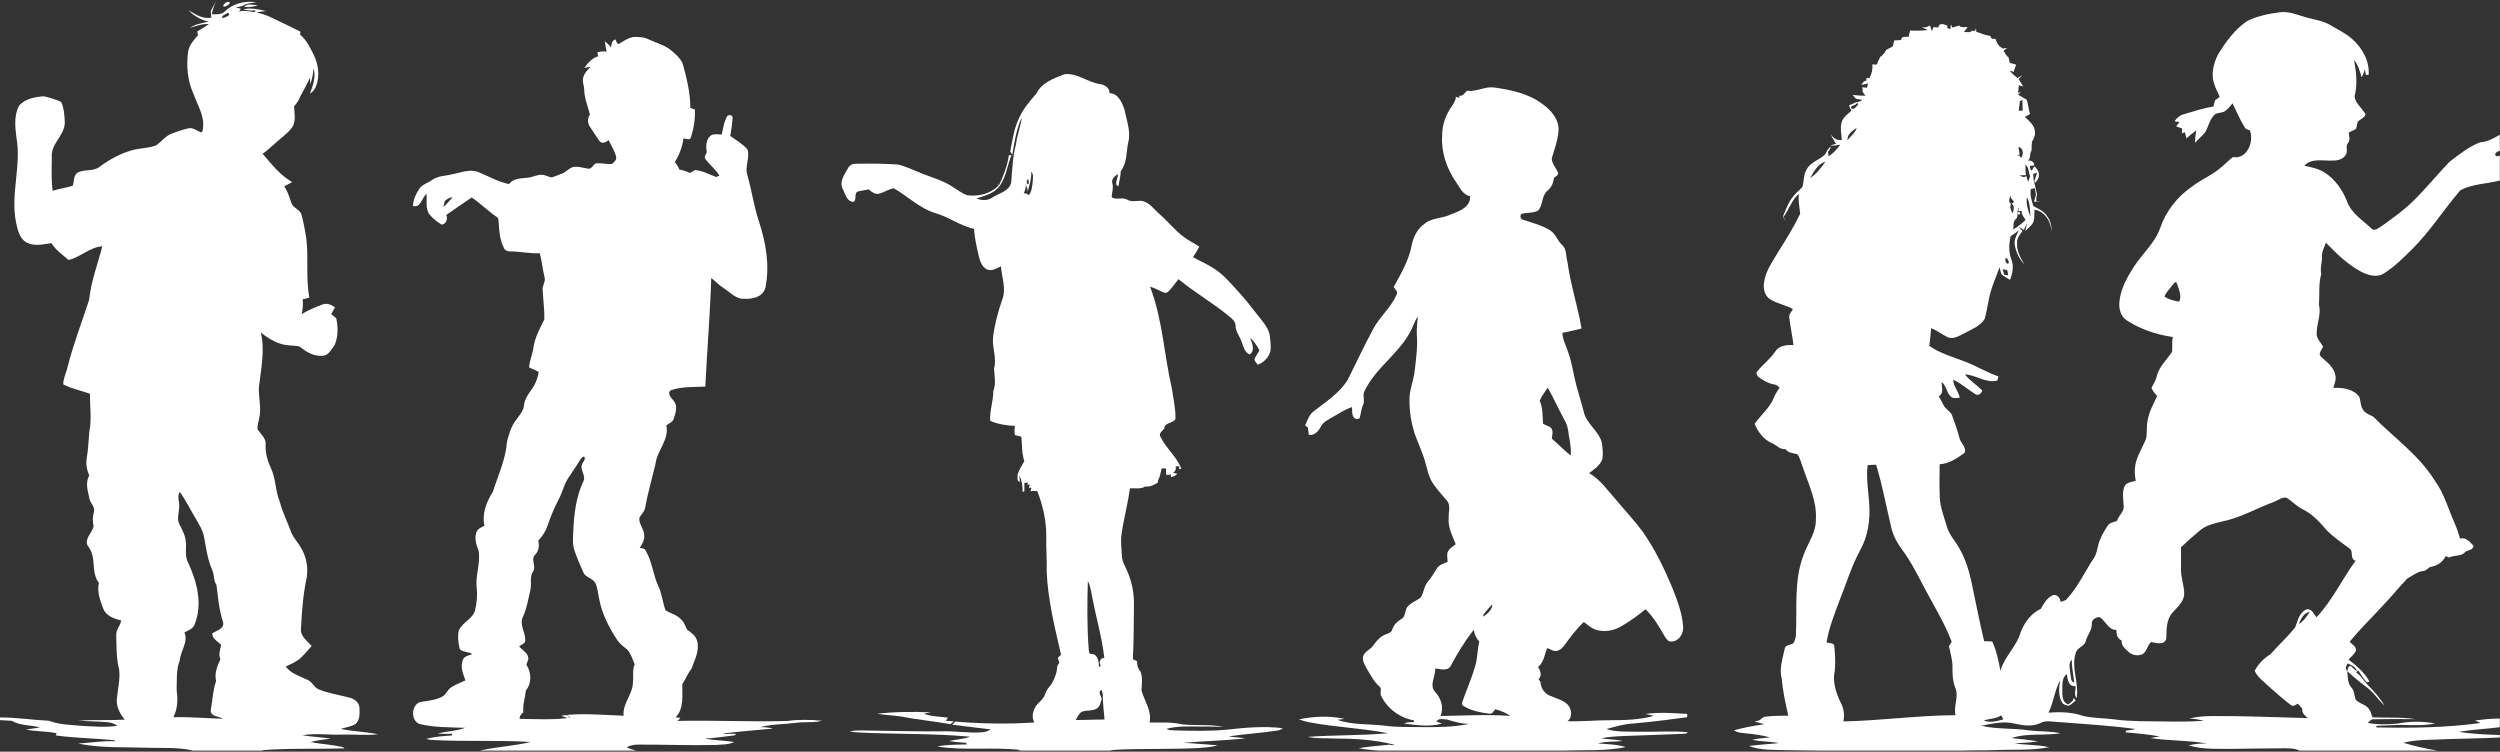
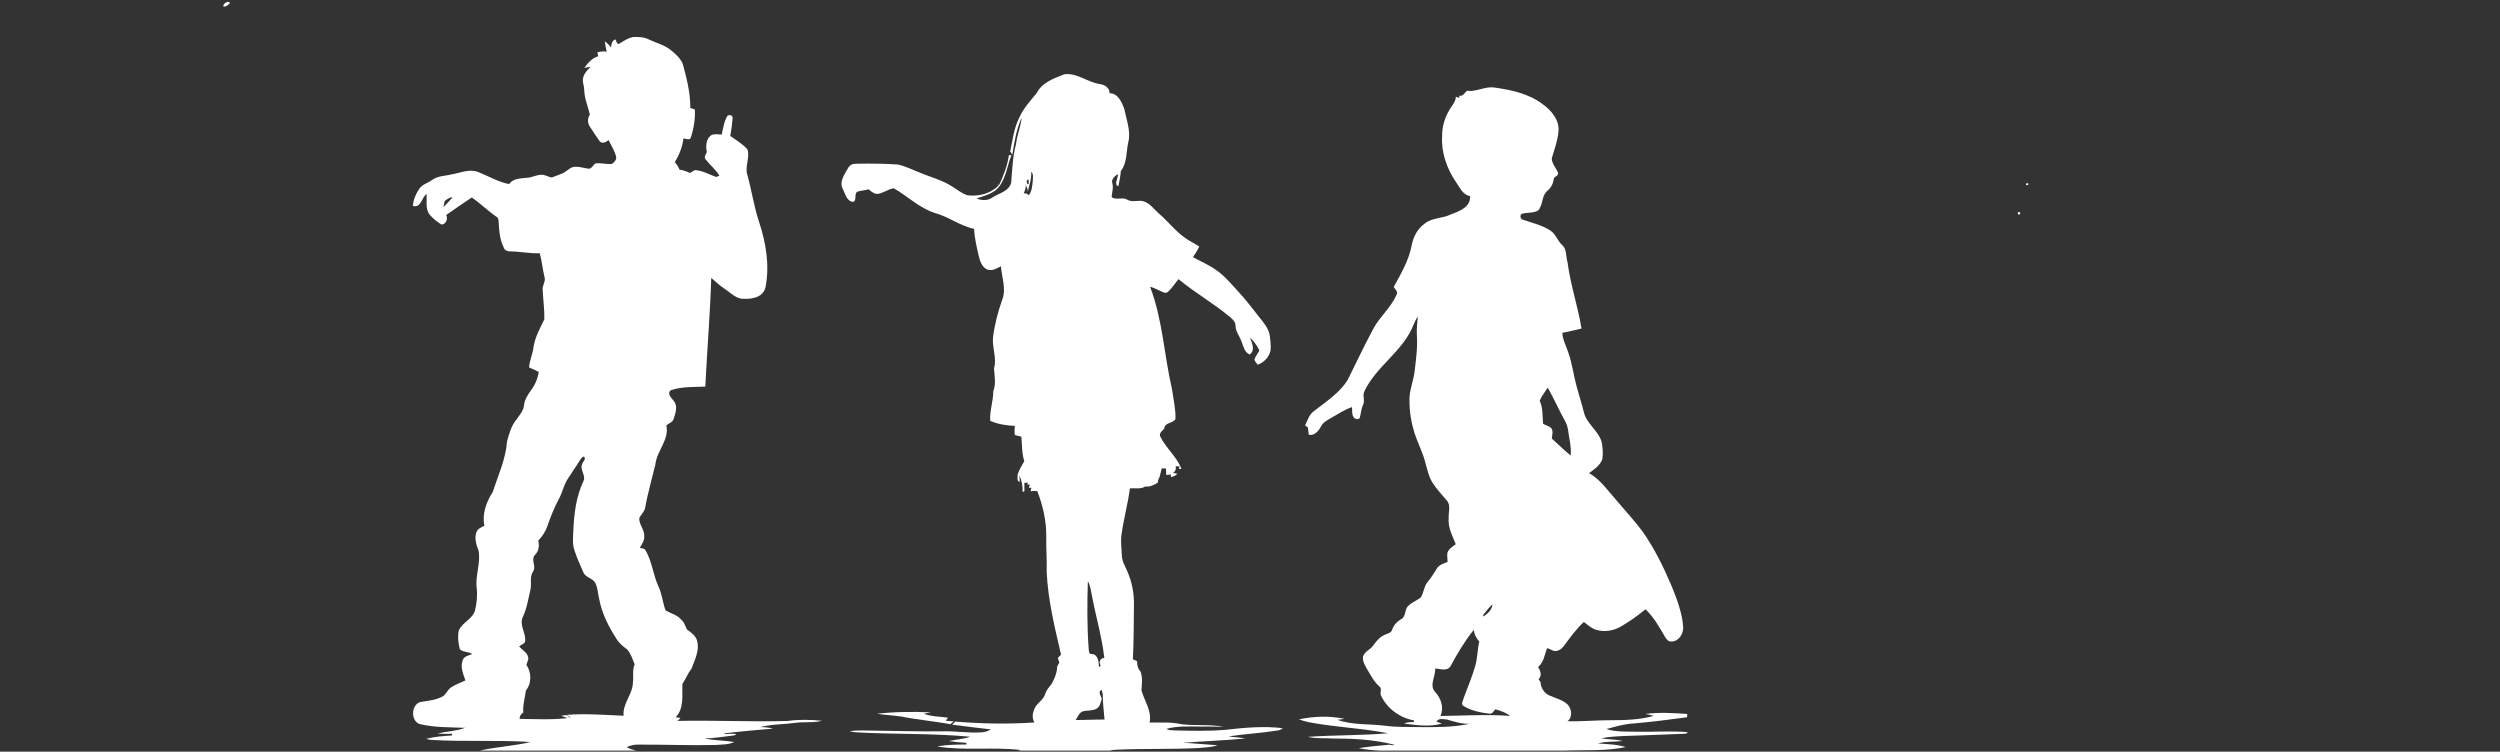
<svg xmlns="http://www.w3.org/2000/svg" fill="#ffffff" height="191.1" preserveAspectRatio="xMidYMid meet" version="1" viewBox="0.0 -0.2 635.6 191.1" width="635.6" zoomAndPan="magnify">
  <rect x="0.0" y="-0.2" width="635.6" height="191.1" fill="#333333" stroke="none" />
  <g id="change1_1">
-     <path d="M10.133,184.761c-1.167,0.203-2.346,0.331-3.521,0.513 c2.574,0.554,5.242,0.385,7.816,0.956c-0.066,0.137-0.194,0.41-0.256,0.546 c4.858,0.666,9.769,0.724,14.647,1.192c0.228-0.004,0.401,0.091,0.53,0.286 c-3.186-0.145-6.326,0.381-9.484,0.596c5.71,1.171,11.577,0.861,17.366,1.051 c3.889,0.174,7.858-0.215,11.677,0.699c-0.004,0.015-0.012,0.026-0.016,0.041 h18.237c-0.184-0.039-0.37-0.071-0.553-0.111 c6.993-0.563,14.014-0.236,21.02-0.468c-0.186-0.207-0.414-0.331-0.687-0.368 c-2.627-0.596-5.333-0.716-7.977-1.229c1.701-0.468,3.451-0.654,5.193-0.885 c-2.416-0.356-4.862-0.439-7.266-0.857c3.467-0.563,6.968-0.021,10.456-0.157 c2.921-0.091,5.859,0.273,8.772-0.095c-3.12-0.65-6.331-0.683-9.45-1.349 c1.254-0.418,2.636-0.554,3.769-1.27c1.134-0.981,1.026-2.656,0.989-4.009 c-0.012-1.361-1.212-2.338-2.437-2.648c-2.665-0.716-5.441-1.076-7.994-2.168 c-1.109-0.455-1.527-1.763-2.594-2.284c-1.982-1.014-4.353-1.581-5.727-3.488 c1.332-0.65,2.764-1.196,3.852-2.234c0.981-0.931,1.841-1.978,2.739-2.983 c-1.109-1.303-2.95-2.47-2.714-4.415c0.211-4.32,0.538-8.652,1.44-12.889 c0.468-2.743-0.116-5.656-1.635-7.994c-0.712-1.183-1.696-2.201-2.234-3.484 c-0.952-2.661-2.267-5.176-2.967-7.924c-1.142-2.735-0.972-5.809-2.243-8.503 c-0.869-1.866-1.444-3.873-1.349-5.946c0.17-1.634-1.204-2.681-2.032-3.881 c-0.178-1.08,0.335-2.135,0.459-3.194c0.501-2.474-0.232-4.957-0.145-7.44 c0.497-4.647,1.622-9.393,0.492-14.031c1.485,1.188,3.103,2.239,4.92,2.826 c1.556,0.571,3.24,0.418,4.849,0.687c1.676,1.324,3.608,2.59,5.859,2.408 c1.618-0.004,2.309-1.676,3.165-2.768c0.877-2.143,0.881-4.518,0.389-6.753 c-0.397-0.397-0.861-0.716-1.295-1.059c0.327-0.571,0.65-1.142,0.976-1.709 c-0.881-0.716-2.11-1.204-3.223-0.737c-1.808,0.67-3.583,1.444-5.255,2.416 c0.29-1.229,0.389-2.487,0.256-3.74c0.567-0.145,1.134-0.294,1.701-0.439 c-0.956-5.015-0.149-10.162-0.79-15.206c-0.327-1.961-0.679-3.931-1.196-5.851 c-0.389-1.415-2.267-1.705-2.623-3.149c-0.472-1.407-0.948-2.826-1.759-4.084 c0.662-0.36,1.328-0.72,1.986-1.093c-3.07-1.75-5.234-4.576-7.51-7.195 c1.779-1.212,3.244-2.797,4.92-4.138c1.034-0.902,2.176-1.767,2.843-2.992 c0.732-1.56,0.29-3.323,0.244-4.965c0.832-0.79,1.324-1.816,1.767-2.855 c0.827-1.419,1.568-2.88,2.28-4.357c0.017,0.422,0.05,1.262,0.062,1.684 c0.464-1.328,0.749-2.706,0.84-4.109c0.687,2.201-0.174,4.386-0.906,6.447 c1.469-0.881,1.92-2.677,2.073-4.266c0.182-1.953-0.314-3.902-1.15-5.656 c-0.91-1.849-1.858-3.753-3.455-5.114c0.029-0.178,0.087-0.53,0.116-0.703 c-1.643-0.848-3.302-1.655-4.974-2.441c-1.999-0.939-3.96-2.081-6.182-2.4 c0.757-0.306,1.589-0.302,2.387-0.414c-1.874-0.434-3.827-0.918-5.747-0.438 c0.985,0.331,2.04,0.323,3.066,0.269c-0.029,0.108-0.087,0.327-0.116,0.434 c-1.514-0.207-3.07-0.521-4.576-0.066c0.546-0.104,0.861-0.368,0.943-0.799 c-0.422-0.137-0.852-0.224-1.299-0.257c0.604-0.141,1.204-0.294,1.8-0.455 c1.014-0.732,2.296-0.703,3.48-0.898c-2.826-0.48-6.033,0.277-8.068,2.367 c-0.877,0.79-2.16,0.675-3.252,0.658C54.047,2.23,54.469,1.101,54.965,0 c-0.464,0.877-0.923,1.754-1.399,2.627c0.041,0.406,0.124,1.225,0.166,1.634 c-2.16,0.501-4.03-0.819-5.78-1.862c1.332,1.498,3.153,2.445,5.085,2.917 c-1.622,0.348-3.318,0.6-4.725,1.548c1.568-0.447,3.124-1.084,4.787-0.939 c-0.927,0.708-1.957,1.258-2.95,1.866c0.062,0.319,0.124,0.641,0.186,0.964 c-1.026,1.15-2.098,2.387-2.47,3.923c-0.554,3.782-0.219,7.742,1.432,11.226 c0.943,2.706,2.681,5.329,2.325,8.313c-0.12,0.414,0.066,1.154-0.538,1.221 c-1.001-0.36-1.924-1.212-3.045-1.039c-1.477,0.302-2.901,0.828-4.316,1.341 c-1.614,0.583-2.648,2.032-3.997,3.004c-1.684,0.678-3.542,0.695-5.309,1.047 c-3.327,0.753-6.376,2.392-9.095,4.419c-1.605,1.258-3.827,0.554-5.569,1.452 c-1.117,0.736-0.877,2.251-1.258,3.372c-1.663,0.546-3.447,0.703-5.11,1.287 c-0.377-2.884-0.24-5.793-0.215-8.689c-0.248-3.318,3.273-5.387,3.306-8.652 c-0.062-1.767-0.182-3.641-0.915-5.263c-1.39-0.654-2.884-1.076-4.374-1.44 c-2.305,0.17-4.849,0.604-6.405,2.479c-1.217,2.466-0.956,5.354-0.608,7.994 c1.316,7.27-1.614,14.594-0.045,21.843c0.401,1.792,0.881,3.935,2.648,4.87 c1.957,1.047,4.233,0.426,6.302,0.153c1.076,1.779,2.822,2.946,4.357,4.287 c3.049-0.724,5.375-3.265,8.577-3.492c-1.158,4.531-2.88,8.942-3.356,13.621 c-1.821,5.636-3.989,11.168-5.433,16.923c-0.314,1.527-1.179,3.041-1.138,4.572 c2.135,1.105,4.514,1.585,6.769,2.379c-0.008,3.24,0.513,6.525-0.161,9.736 c-0.199,2.172-0.248,4.357-0.625,6.513c-0.294,1.556,0.017,3.128,0.633,4.564 c-1.155,1.945-0.277,4.117,0.107,6.149c0.393,1.039,1.436,1.974,1.051,3.174 c-0.335,1.183-0.323,2.392-0.066,3.587c-0.331,1.692-2.656,3.368-1.332,5.172 c2.164,2.644,0.55,6.546,2.694,9.202c-0.554,2.205,0.31,4.44,1.076,6.488 c0.712,1.916,2.768,2.615,4.585,3.049c-0.211,1.332-1.353,2.363-1.266,3.757 c0.095,2.909-0.017,5.871,0.745,8.71c0.286,2.491-0.339,4.974-0.587,7.444 c-0.178,1.982,0.757,3.831,2.007,5.305c-3.964,0.232-7.94,0.008-11.9,0.257 c2.578,0.199,5.172,0.166,7.746,0.43c0.84,0.074,1.605,0.439,2.329,0.852 c-2.793,0.488-5.636,0.207-8.449,0.095c-3.012-0.298-6.116-0.236-8.979-1.341 C8.304,182.849,4.171,182.191,0,182.208v0.674c0.993,0.041,1.986,0.095,2.975,0.17 C5.127,184.355,7.787,184.053,10.133,184.761z M57.667,3.174 c0.621-0.418,0.757,0.596,0.186,0.732c-0.422,0.203-0.914,0.55-1.403,0.406 C56.376,3.699,57.295,3.513,57.667,3.174z M44.911,175.331 c0.083-2.553-0.166-5.193,0.79-7.622c0.178-2.392,2.239-4.734,1.188-7.104 c0.91-0.563,2.135-0.848,2.545-1.961c2.185-5.127,0.641-10.911-1.576-15.748 c-1.08-1.862-0.252-4.059-0.728-6.053c-0.24-1.655-1.299-3.008-1.816-4.56 c-0.211-1.523,0.438-3.025,0.207-4.547c-0.108-0.96-0.401-2.003,0.186-2.867 c1.564,2.16,2.723,4.572,4.096,6.852c0.815,1.432,1.75,2.859,2.065,4.506 c0.521,2.826,0.881,5.722,2.048,8.379c0.596,1.254,0.331,2.743,1.125,3.931 c0.397,3.145,0.646,6.372,1.676,9.409c0.381,1.709-1.639,2.168-2.739,2.855 c-0.07,1.436,1.411,2.056,2.243,2.958c-0.232,1.216-0.741,2.441-0.186,3.662 c-0.807,1.701-1.572,3.591-1.092,5.507c-0.836,2.375-0.902,4.94-1.353,7.406 c-0.124,1.721,2.031,1.519,3.078,2.189c-4.196-0.066-8.395-0.505-12.608-0.372 C45.171,180.052,45.25,177.632,44.911,175.331z" />
    <path d="M56.79,1.432c-0.203-0.687,1.423-1.672,1.667-0.857 C58.081,1.03,57.423,1.643,56.79,1.432z" />
-     <path d="M62.086,1.568c0.645-1.018,2.416-0.484,3.48-0.405 C64.445,1.469,63.241,1.709,62.086,1.568z" />
-     <path d="M444.025,186.263c2.015,0.186,4.03,0.472,5.987,1.022 c-1.518,0.149-3.041,0.236-4.522,0.596c2.23,0.509,4.543,0.401,6.786,0.828 c-2.541,0.29-5.102,0.41-7.634,0.745c2.938,1.146,6.149,0.952,9.248,1.068 c3.051,0.058,6.108,0.051,9.164,0.119h35.626 c2.873-0.133,5.768-0.016,8.637-0.14c4.552-0.207,9.169,0.17,13.659-0.732 c-2.896-0.666-5.892-0.521-8.813-0.985c1.986-0.112,3.985-0.195,5.962-0.468 c-2.214-0.468-4.481-0.571-6.715-0.877c4.022-1.349,8.325-0.53,12.459-1.216 c-2.59-0.575-5.267-0.401-7.891-0.712c-4.063-0.65-8.234-0.236-12.252-1.2 c2.752-0.534,5.627-1.241,8.424-0.546c2.172,0.484,4.576,0.852,6.67-0.157 c1.283-0.728,2.776-0.31,4.171-0.265c6.67,0.53,13.369,0.885,19.998,1.808 c-0.836,0.199-1.697,0.31-2.536,0.43l0.025,0.426 c2.896,0.215,5.793,0.526,8.656,1.022c-0.794,0.116-1.581,0.232-2.346,0.418 c4.75,0.741,9.608,0.526,14.35,1.39c-1.589-0.054-3.178,0.079-4.717,0.476 c3.794,1.109,7.8,0.848,11.71,0.869c4.262-0.029,8.524-0.149,12.79-0.141 c1.227,0.04,2.584-0.022,3.68,0.599h35.064 c-2.91-0.516-5.812-1.111-8.63-2.006c3.67-0.927,7.502-0.679,11.259-0.927 c4.419-0.136,8.842-0.186,13.261-0.41v-0.621 c-3.48-0.124-6.968-0.265-10.411-0.799c3.443-0.629,6.943-0.741,10.411-1.188 v-2.193c-2.098-0.046-4.179,0.211-6.252,0.463 c0.323,0.165,0.968,0.497,1.291,0.662c-8.751,1.196-17.614,1.303-26.427,1.113 l-0.017-0.389c2.061-0.141,4.129-0.128,6.198-0.257 c2.917,0.079,5.88,0.248,8.76-0.36c-3.169-0.579-6.467-0.588-9.628,0.054 c-2.495,0.219-5.031,0.285-7.498-0.199c0.476-0.459,0.939-1.043,1.697-0.919 c3.476-0.087,6.951-0.054,10.431-0.021c-3.612-0.588-7.282-0.298-10.924-0.463 c-0.36-0.981-0.608-2.114-1.506-2.752c-0.869-0.699-2.106-0.898-2.797-1.8 c-0.368-1.018-0.269-2.205-1.059-3.033c-1.03-1.138-0.919-2.747-1.039-4.171 c1.518,1.44,3.124,2.776,4.816,4.005c1.808,1.295,2.971,3.248,4.614,4.721 c-1.113-1.895-2.59-3.534-4.121-5.094c-1.076-1.051-1.779-2.45-3.054-3.285 c0.157-0.194,0.323-0.381,0.497-0.567c0.674,1.063,1.349,2.143,2.214,3.074 c0.166-0.046,0.492-0.141,0.658-0.186c-1.179-2.301-3.31-4.026-5.313-5.627 c0.629-0.724,1.523-1.299,1.862-2.234c0.211-1.059-0.989-1.601-1.585-2.255 c2.656-3.294,5.727-6.215,8.569-9.343c2.102-2.197,4.001-4.585,6.111-6.773 c1.208-0.621,2.309-1.568,3.666-1.841c0.856,0.041,1.427-0.571,2.061-1.047 c1.692-0.277,3.273-1.142,3.993-2.776c0.281,0.112,0.575,0.223,0.877,0.343 c1.328-0.708,3.236-0.157,4.167-1.506c0.749-0.352,1.92-0.451,2.077-1.448 c-0.914-0.981-1.945-2.284-3.447-1.858c-0.377-1.27-0.782-2.532-1.312-3.749 c-1.655-3.691-2.694-7.7-5.118-11.006c-4.014-6.467-10.365-10.882-15.616-16.224 c-0.956-0.538-2.143-0.848-2.677-1.891c-0.703-0.956-0.455-2.234-0.956-3.248 c-1.527-1.982-4.225-2.292-6.546-2.197c0.327-1.092,0.848-2.239,0.476-3.389 c-0.43-2.036-2.23-3.244-3.649-4.568c-0.765-0.782,0.281-1.75,0.571-2.512 c-0.6-1.167-1.85-2.193-1.618-3.62c0.033-2.371,1.204-4.684,0.559-7.042 c0.224-2.619-0.141-5.292,0.6-7.841c-0.373-1.556,0.314-3.045,0.165-4.597 c-0.025-1.192,0.666-2.239,1.014-3.343c2.677,2.743,5.466,5.499,8.871,7.328 c1.758,0.914,4.03,1.651,5.855,0.492c2.76-1.701,5.036-4.055,7.34-6.314 c4.514-4.543,7.961-9.997,12.111-14.838c3.078-1.63,6.711-1.626,10.038-2.474 v-6.397c-0.343,0.389-1.349,0.277-1.154-0.385 c0.248-0.426,0.633-0.679,1.154-0.753v-4.096 c-1.564,0.881-3.149,1.825-4.99,1.903c-2.888,1.109-5.358,3.103-7.795,4.965 c-3.103,3.219-5.917,6.724-9.115,9.856c-2.449,2.437-5.284,4.436-8.077,6.451 c-0.786,0.43-1.874,1.548-2.702,0.617c-2.201-2.089-5.027-3.803-6.132-6.773 c-1.13-2.958-3.033-5.689-5.718-7.415c-1.564-1.001-3.405-1.361-5.18-1.754 c1.866-1.97,4.705-1.192,7.104-1.295c1.312,0.054,2.851-0.298,3.5-1.581 c0.538-0.885-0.203-2.028,0.484-2.859c0.691-0.77,0.294-1.759,0.207-2.656 c0.6-0.381,1.345-0.546,1.891-1.03c0.149-0.571,0.224-1.163,0.393-1.729 c0.608-0.691,1.729-0.952,1.994-1.912c-0.836-1.568-2.545-2.685-2.797-4.535 c0.786-3.033,0.459-6.215-0.124-9.252c1.08,1.233,1.452,2.859,1.949,4.378 c0.343-0.633,0.604-1.303,0.807-1.999c0.062,0.348,0.182,1.039,0.24,1.386 l0.716-0.012c0.256-3.513-1.618-6.819-4.179-9.091 c-1.647-1.498-3.687-2.433-5.582-3.558c-1.614-0.956-3.48-1.291-5.271-1.738 c-2.491-0.579-4.887-1.821-7.506-1.531c-2.863,0.41-5.793,0.931-8.379,2.276 c-3.203,2.156-5.487,5.363-7.464,8.615c-1.047,2.201-1.717,4.796-0.935,7.191 c0.323,1.188,0.985,2.243,1.419,3.389c-0.252,0.434-0.803,0.592-1.167,0.898 c-0.141,0.538-0.281,1.076-0.397,1.622c-2.557,0.36-4.998,1.237-7.473,1.932 c-1.03,0.252-1.833,0.96-2.433,1.804c0.319,0.054,0.956,0.161,1.275,0.219 c-0.215,0.265-0.646,0.799-0.861,1.067c0.497,0.199,1.01,0.381,1.535,0.546 c-0.021,0.31-0.062,0.931-0.083,1.241c0.198-0.07,0.588-0.211,0.782-0.286 c0.124,0.526,0.252,1.047,0.393,1.572c0.79-0.716,1.618-1.403,2.483-2.04 c-0.149,1.051-0.29,2.102-0.327,3.161c0.861-0.89,1.783-1.726,2.594-2.665 c0.881-1.502,1.159-3.393,2.516-4.593c0.749-0.459,1.729-0.306,2.491-0.766 c0.774-0.538,1.357-1.299,1.969-2.015c1.001,2.023,1.85,4.146,3.066,6.053 c0.248,0.53,0.823,0.637,1.333,0.798c1.13,2.83-0.716,7.469-4.279,6.811 c-0.968,0.621-1.692,1.552-2.603,2.251c-2.28,2.156-5.267,3.289-7.733,5.185 c-3.794,2.565-6.786,6.368-8.226,10.725c-1.357,3.732-4.469,6.385-6.596,9.645 c-1.75,2.698-3.385,5.635-3.716,8.888c-0.207,1.721,0.248,3.703,1.738,4.754 c3.546,2.309,7.63,3.707,11.817,4.291c-0.236,1.229-0.083,2.478-0.161,3.716 c-1.308,2.098-3.356,3.807-3.931,6.314c-0.182,1.08-0.881,1.941-1.316,2.913 c0.277,0.803,0.923,1.394,1.427,2.065c-0.902,2.036-2.073,3.993-2.412,6.236 c-0.36,1.543-0.041,3.161-0.426,4.696c-0.914,2.276-2.35,4.378-2.739,6.844 c-0.219,1.258-0.058,2.532,0.141,3.782c-0.981,0.306-2.268,0.31-2.81,1.332 c-0.703,1.498-0.339,3.211-0.281,4.804c0.364,1.618-1.266,2.632-1.68,4.076 c-0.848,0.319-1.916,0.401-2.404,1.27c-1.01,1.552-1.969,3.19-2.387,5.011 c-0.269,1.059-0.434,2.181-1.051,3.112c-2.387,3.563-4.146,7.572-7.142,10.696 c-0.443,0.207-0.898,0.36-1.37,0.463c-0.083-1.043-0.989-2.114-2.114-1.618 c-1.365,0.699-2.172,2.11-2.901,3.405c-2.466,1.134-4.212,3.517-5.131,6.016 c-1.043,3.579-4.113,6.132-5.123,9.732c-0.505-2.536-0.985-5.114-2.102-7.464 c-0.687-0.021-1.361-0.033-2.036-0.05c-1.229-5.098-2.205-10.249-3.298-15.376 c-0.662-2.909-1.564-5.801-3.099-8.375c-0.997-1.792-2.487-3.318-3.066-5.325 c-0.716-2.524-1.763-5.003-1.837-7.659c-0.104-2.756-0.058-5.511-0.021-8.263 c2.429-0.132,4.444-1.527,6.343-2.888c0.554-1.436-0.985-2.462-1.299-3.74 c-0.505-2.052-1.254-4.026-1.957-6.008c-0.517-0.919-1.589-1.386-2.069-2.33 c-0.389-0.786-0.77-1.576-1.262-2.296c1.444-0.745,0.708-2.371,0.765-3.649 c1.2,0.935,1.208,2.685,2.309,3.695c0.608,0.604,1.506,0.327,2.272,0.323 c-0.257-1.651-1.639-2.876-1.647-4.618c2.081,0.981,3.773,2.59,5.739,3.753 c0.753,0.418,1.448-0.327,1.647-1.005c-1.436-1.398-3.157-2.499-4.427-4.059 c2.843,0.058,5.392,2.363,8.271,1.527c0.062-0.257,0.194-0.774,0.256-1.034 c-2.963-1.01-5.627-2.685-8.553-3.786c-3.054-1.192-6.298-2.061-9.012-3.968 c0.203-1.498,0.335-3,0.443-4.502c1.564,0.575,2.859,1.655,4.361,2.354 c1.519,0.497,2.917-0.513,4.229-1.134c1.8-0.985,3.952-1.754,5.052-3.6 c0.67-2.317,0.861-4.754,1.568-7.063c0.604-2.069,1.49-4.038,2.205-6.07 c0.145,0.588,0.252,1.2,0.488,1.767c0.625,0.608,1.428,0.993,2.168,1.452 c0.67-1.672,1.022-3.558,0.323-5.28c-0.716-1.883-0.587-3.935-0.145-5.863 c0.749-0.422,1.432-0.952,2.098-1.502c-0.534,1.163-1.308,2.371-1.068,3.711 c0.265,1.875,1.192,3.625,2.462,5.015c-0.989-1.663-2.015-3.443-1.87-5.458 c-0.12-1.217,0.732-2.139,1.394-3.05c-0.381-0.306-0.699-0.662-0.956-1.063 c0.323,0.199,0.968,0.592,1.295,0.786c0.244-0.575,0.509-1.146,0.803-1.705 c-0.137,0.675-0.302,1.345-0.455,2.019c0.612-0.679,1.361-1.229,1.887-1.982 c0.559-1.063,0.364-2.321,0.459-3.476c2.83,0.459,4.32,3.352,4.398,5.996 c-0.004-1.481-0.211-3.016-1.125-4.233c-0.786-1.349-2.259-1.974-3.567-2.673 c-0.422-1.382-0.939-2.888-0.621-4.341c0.256-0.045,0.774-0.141,1.03-0.186 c0.033,0.538,0.166,1.092,0.248,1.63c-0.174,0.596-0.335,1.192-0.488,1.792 c0.583-0.025,1.171-0.046,1.767-0.066c-0.294-0.017-0.881-0.046-1.179-0.058 c0-0.588-0.012-1.183,0.186-1.742c-0.19-0.935-0.463-1.854-0.654-2.785 c-0.265-0.786-0.298-1.61-0.323-2.429c0.252-0.074,0.757-0.228,1.01-0.306 c-0.261,0.741-0.546,1.473-0.708,2.239c0.24,0.666,0.583-0.228,0.79-0.401 c0.786-1.221,0.256-2.636-0.811-3.463c-0.281,0.327-0.36,0.89-0.741,1.092 c-0.265-0.331-0.43-0.774-0.348-1.188c0.344-0.066,0.699-0.07,1.059-0.112 c0.025-1.146-1.163-1.465-2.007-1.142c1.419-0.315,0.641-1.775,1.341-2.661 c0-0.749,0.021-1.494,0.104-2.234c0.406-0.737,0.869-1.514,0.77-2.396 c0.008-1.709-1.461-2.843-2.582-3.906c0.43-0.256,0.89-0.463,1.328-0.745 c-0.434-1.192-0.422-2.491-0.906-3.67c-0.72-0.401-1.432-0.819-2.135-1.233 c0.182-0.178,0.546-0.53,0.724-0.703c-0.178,0.062-0.542,0.19-0.724,0.252 c0.062-0.658,0.124-1.316,0.182-1.974c0.281,0.087,0.84,0.261,1.117,0.347 c-0.393-0.641-0.774-1.283-1.163-1.916c0.306-0.319,0.616-0.637,0.927-0.96 c-0.31,0.178-0.927,0.534-1.233,0.712c-0.728-0.563-1.399-1.188-1.974-1.903 c0.252,0.087,0.757,0.252,1.01,0.335c0.182-0.625,0.41-1.233,0.641-1.837 c-0.559-0.161-1.101-0.323-1.643-0.476c-0.099-0.459-0.19-0.914-0.281-1.365 c-0.629-0.397-0.919-1.101-1.283-1.7c0.24-0.182,0.724-0.538,0.964-0.72 c-0.256,0.045-0.766,0.132-1.022,0.174c-1.105-0.418-1.688-1.374-1.986-2.458 c-0.236-0.008-0.708-0.025-0.939-0.033c-0.107-0.182-0.323-0.546-0.43-0.728 c-1.229-0.153-2.363-0.666-3.521-1.059c-0.017-0.252-0.054-0.749-0.07-0.997 c-0.062,0.215-0.182,0.641-0.244,0.856c-0.174-0.045-0.526-0.132-0.699-0.178 c-0.526,0.67-1.399,0.335-2.102,0.385c0.232-0.306,0.691-0.919,0.919-1.225 c-0.716-0.132-1.614,0.269-2.139-0.422c-0.596,0.166-1.183,0.335-1.763,0.513 c-0.087-0.203-0.265-0.608-0.352-0.811c-0.037,0.314-0.108,0.943-0.145,1.258 c-0.219-0.112-0.662-0.339-0.881-0.451l0.19-0.426 c-0.828-0.372-2.168-0.985-2.359,0.418c-0.306-0.029-0.923-0.079-1.233-0.108 c-0.099,0.248-0.302,0.741-0.401,0.985c-0.19-0.472-0.343-0.939-0.521-1.407 c-0.596,0.439-1.274,0.596-2.036,0.468c0.381,0.178,1.142,0.534,1.527,0.708 c-1.498,0.194-3.008,0.198-4.506,0.116c-0.145,0.55-0.281,1.105-0.418,1.655 c-0.745-0.066-1.821-0.269-1.891,0.77c-0.592,0.041-1.183,0.074-1.759,0.108 c-0.103,0.48-0.207,0.96-0.314,1.44c-0.646,0.6-1.829,0.654-2.048,1.626 c-0.339,0.281-0.629,0.604-0.865,0.972h-0.219 c-0.256,0.501-0.501,1.001-0.761,1.494c-0.008,0.885-0.761,0.588-1.328,0.517 c0.12,1.237-0.149,2.454-0.757,3.538c-0.19-0.017-0.567-0.054-0.757-0.07 c-0.004,0.178-0.008,0.53-0.012,0.703c-0.674,0.041-0.981,0.583-1.262,1.105 c0.418-0.103,1.262-0.31,1.68-0.414c-0.066,0.277-0.203,0.836-0.273,1.117 c-0.393-0.05-0.79-0.095-1.167-0.141c0.021,0.397,0.05,0.794,0.083,1.192 c0.228,0.323,0.455,0.65,0.691,0.977c-1.088-0.012-2.172-0.058-3.24-0.207 c0.273,0.327,0.554,0.658,0.84,0.985c0.534,0.083,1.072,0.174,1.618,0.277 c-0.484,0.401-1.076,0.554-1.672,0.637c-0.579,0.252-1.159,0.509-1.721,0.77 c0.182,0.463,0.393,0.91,0.633,1.349c-0.939,0.84-2.11,1.61-2.483,2.88 c-0.455,1.485-0.058,3.041,0.037,4.552c-1.295,0.215-2.234-0.546-2.905-1.552 c0.422,0.873,0.906,1.713,1.415,2.541c-0.348,0.095-1.039,0.277-1.386,0.372 c0.815,0.232,1.635-0.116,2.466-0.133c-0.861,1.105-1.758,2.226-2.996,2.926 c-0.017-0.31-0.058-0.935-0.074-1.25c0.381-0.319,0.604-0.732,0.67-1.237 c-0.67,0.476-1.055,1.208-1.378,1.936c-1.386,1.456-3.616,1.903-4.651,3.716 c-0.943,1.37-0.749,3.099-1.188,4.626c-0.637,0.732-1.419,1.316-2.04,2.052 c-1.32,1.432-2.011,3.285-2.743,5.056c-0.379,0.633,0.271,1.121,0.62,1.632 c-0.207-0.379-0.468-0.746-0.669-1.09c1.448-1.891,2.077-4.312,3.918-5.905 c-0.161,1.705,0.145,3.38,0.352,5.064c-1.61,3.381-3.608,6.562-5.602,9.732 c-1.419,2.412-3.161,4.775-3.567,7.622c-0.273,1.543,0.066,3.381,1.419,4.336 c1.817,1.171,4.026,1.494,5.9,2.557c-0.364,0.716-1.154,1.37-0.906,2.263 c0.273,2.305,0.774,4.576,1.051,6.881c-1.667-0.083-3.691,0.091-4.659,1.663 c-1.233,1.924-3.157,3.24-4.543,5.036c-0.517,0.559,0.083,1.283,0.579,1.61 c1.105,0.749,2.284,1.469,3.625,1.684c0.604,0.037,1.051,0.43,1.477,0.828 c-0.459,0.728-0.977,1.428-1.32,2.222c-0.989,2.747-3.401,4.651-5.031,6.964 c0.815,2.069,2.342,4.092,4.465,4.961c1.13,0.521,2.032,1.663,3.397,1.485 c0.67,0.997,1.895,0.997,2.946,1.291c0.761,0.828,0.914,2.032,1.345,3.049 c1.44,4.431,3.732,8.789,3.409,13.58c0.07,3.248-2.003,5.921-3.066,8.846 c-2.594,6.542-1.655,13.721-2.015,20.581c-0.07,0.695-0.248,1.407-0.646,1.998 c-0.695,0.55-2.061,0.331-2.201,1.432c-0.517,2.528-1.465,5.122-0.724,7.713 c0.252,3.132,0.948,6.207,1.638,9.273c-1.92,0.054-3.848,0.008-5.755,0.252 c-0.662,0.021-1.097,0.571-1.581,0.935c-0.426,0.099-0.827,0.211-1.241,0.314 c0.828,0.211,1.655,0.434,2.479,0.695c-2.59,0.343-5.164,0.836-7.688,1.514 C441.758,186.164,442.954,186.102,444.025,186.263z M597.12,168.587 c0.852,0.364,1.999,0.902,2.056,1.965c-0.496-0.459-0.976-0.923-1.444-1.39 c-0.778-0.29-0.782,0.836-0.968,1.245c-0.65-0.579-0.269-1.419,0.145-1.957 L597.12,168.587z M550.306,75.174c0.406-1.101,1.332-1.916,2.007-2.855 c0.314-0.273,0.542-1.018,1.072-0.65c0.488,1.581,1.394,3.153,0.666,4.833 C552.748,76.262,551.374,75.985,550.306,75.174z M526.73,167.532 c-0.017,1.953,0.41,3.86,0.629,5.793c-0.989-0.219-0.761-1.374-0.968-2.094 C526.337,170.018,525.724,168.5,526.73,167.532z M523.767,172.749 c-0.298,1.821-0.492,3.815,0.401,5.507c0.31,0.666,1.076,0.844,1.734,0.989 c0.72-0.277,1.233-0.873,1.821-1.345c-0.186-0.244-0.364-0.484-0.534-0.716 c0.037,0.873-0.774,1.204-1.287,1.701c-1.601-0.393-1.597-2.218-1.581-3.538 c0.041-1.423-0.17-3.236,1.146-4.179c0.19,1.336,0.376,3.302,2.239,3.07 c0.037,1.026-0.468,2.201,0.244,3.099c0.724-3.865-1.481-7.709-0.211-11.519 c0.281-1.365,2.098-1.61,2.507-2.888c0.343-1.601,1.651-2.855,1.581-4.564 c-0.112-1.059,1.055-1.638,1.945-1.692c1.56,0.906,2.263,3.364,4.291,3.269 c-0.004,1.072,0.236,2.263,1.349,2.706c-0.166,1.266,0.898,2.098,1.734,2.867 c0.939,0.906,2.454,1.159,3.633,0.567c1.097-0.703,1.121-2.301,2.16-3.049 c1.275,0.244,3.352,0.894,3.819-0.869c0.075-2.201-0.025-4.638,1.436-6.463 c1.233-1.419,2.934-2.718,3.12-4.738c0.05-2.243-0.906-4.374-0.815-6.62 c-0.004-1.808-0.012-3.612,0-5.416c1.547-1.465,3.136-2.884,4.779-4.237 c1.539-1.324,3.567-1.804,5.495-2.263c4.701-0.919,8.884-3.372,13.336-5.027 c1.051-0.372,2.052-1.295,3.231-1.055c1.461,0.914,2.623,2.251,4.2,2.996 c2.429,1.179,4.241,3.24,5.991,5.238c1.701,1.787,3.798,3.124,5.739,4.626 c1.225,0.695,0.008,2.652,1.614,3.161c-3.443,4.705-5.913,10.121-9.947,14.379 c-0.662-0.848-1.303-2.425-2.644-1.978c-1.742,0.832-2.123,2.909-2.768,4.531 c-1.92,2.449-4.278,4.518-6.31,6.869c-1.667,1.014-3.095,2.441-3.976,4.192 c0.732,1.692,2.4,2.768,3.683,4.051c1.75,1.572,3.534,3.116,5.404,4.552 c0.596,0.588,1.291,0.103,1.845-0.273c0.422,0.401,0.799,0.857,1.183,1.307 c-0.223,1.088,0.662,1.734,1.378,2.371c-6.351-0.137-12.703-0.43-19.058-0.501 c-3.678,0.062-7.456-0.302-11.052,0.612c1.237,0.054,2.466,0.252,3.674,0.567 c-5.392,0.41-10.791,0.116-16.191,0.108c-2.201-0.066-4.407-0.161-6.587-0.459 c-2.627-0.348-5.305-0.281-7.895-0.873c-2.818-1.01-5.867-1.039-8.817-0.848 C522.149,178.36,522.348,175.302,523.767,172.749z M587.252,155.363 c-0.782,1.142-1.568,2.367-2.768,3.107 C584.914,157.15,585.738,155.594,587.252,155.363z M508.809,181.662 c0.166,0.343,0.335,0.691,0.509,1.039c-1.61,0.41-3.323,0.968-4.94,0.265 C505.843,182.469,507.49,182.564,508.809,181.662z M515.322,49.93 c0.865,1.502,0.732,3.29,0.91,4.953 C515.587,53.314,515.062,51.651,515.322,49.93z M514.958,41.696 c0.96,0.683,0.72,1.941,1.188,2.901c-0.166,0.468-0.331,0.931-0.492,1.399 c-0.24-0.459-0.397-0.943-0.468-1.456c-0.554,0.472-1.183,0.236-1.684-0.178 c0.513-0.025,1.034-0.033,1.56-0.025 C514.946,43.454,514.933,42.577,514.958,41.696z M513.543,25.542 c0.157-0.091,0.476-0.281,0.633-0.372c0.029,0.919,0.066,1.845,0.07,2.768 c-0.252,0-0.753,0.004-1.005,0.004C513.328,27.143,513.427,26.341,513.543,25.542z M513.497,39.093c-0.107-0.646-0.223-1.283-0.347-1.916 c1.357,0.224,1.37,1.932,0.654,2.822l-0.31-0.604 c-0.182-0.033-0.55-0.095-0.737-0.124 C512.943,39.225,513.315,39.135,513.497,39.093z M513.274,52.454l-0.157,1.001 c0.228,0.004,0.687,0.004,0.915,0.004c-0.195,0.898,0.583,1.531,0.943,2.263 c-0.935,0.948-2.015,1.717-3.132,2.429c0.132-0.857-0.103-1.883,0.559-2.565 C513.419,54.787,512.571,53.422,513.274,52.454z M511.098,49.566 c0.132,0.604,0.501,1.088,0.981,1.473c-0.161,0.153-0.484,0.459-0.646,0.612 c0.956,0.509,0.393,1.556,0.335,2.359c-0.579-0.65-0.803-1.605-0.509-2.429 C510.448,51.092,510.953,50.261,511.098,49.566z M509.914,65.409 c0.509-0.012,0.956,0.964,0.72,1.423 C509.947,66.998,509.691,65.885,509.914,65.409z M510.336,68.512 c0.066,0.405,0.141,0.815,0.219,1.229c-0.248-0.016-0.745-0.045-0.993-0.058 c-0.141-0.488-0.281-0.977-0.414-1.461 C509.447,68.293,510.038,68.438,510.336,68.512z M470.614,27.272 c-0.095-0.753,1.034-0.571,1.349-1.113c0.542-0.459,0.53,0.377,0.141,0.559 C471.794,27.143,471.115,27.789,470.614,27.272z M472.046,32.324 c-0.339,1.254-1.568,2.09-2.325,3.124 C469.563,33.929,470.958,33.056,472.046,32.324z M467.801,152.156 c1.663-4.146,2.95-8.457,5.089-12.397c2.044-3.608,2.648-7.878,2.33-11.97 c-0.211-3.24-0.799-6.484-0.393-9.732c0.716-0.054,1.432-0.087,2.16-0.112 c1.589,5.255,2.594,10.679,3.86,16.021c0.505,2.135,1.61,4.063,2.909,5.813 c2.181,2.938,3.786,6.244,5.499,9.463c2.329,4.407,4.982,8.677,6.79,13.336 c0.513,0.757-0.931,1.225-0.418,2.011c0.331,1.638,0.836,3.273,0.77,4.965 c-0.025,1.738,0.079,3.513,0.728,5.147c0.956,2.251-0.53,4.63,0.054,6.931 c-9.529,0.033-18.992,1.394-28.517,1.581c0.41-1.812,0.025-3.637-0.898-5.222 c-1.084-2.363-1.875-5.048-1.295-7.642c0.223-2.061,0.079-4.146-0.104-6.202 c-0.025-1.022-1.32-0.749-1.982-1.034 C465.008,159.322,466.46,155.735,467.801,152.156z M460.224,45.064 c0.935-1.655,1.932-3.587,3.89-4.183 C463.009,42.436,461.846,44.009,460.224,45.064z" />
    <path d="M474.272,20.718C474.524,20.978,474.524,20.978,474.272,20.718" />
    <path d="M515.248,46.342C514.503,47.455,516.671,46.533,515.248,46.342" />
    <path d="M108.437,49.106c0.17,1.767-0.389,3.844,0.861,5.338 c0.852,0.985,1.887,1.825,3.021,2.47c1.138-0.19,1.589-1.473,1.13-2.462 c2.131-1.527,4.324-2.971,6.492-4.444c2.205,1.494,4.08,3.405,6.277,4.907 c0.621,0.314,0.501,1.068,0.575,1.639c0.112,2.164,0.343,4.411,1.365,6.364 c0.219,0.53,0.794,0.77,1.341,0.79c2.59,0.004,5.135,0.588,7.733,0.476 c0.534,1.965,0.708,4.01,1.188,5.991c0.434,1.175-0.629,2.189-0.447,3.364 c0.116,2.483,0.472,4.961,0.426,7.448c-1.113,2.255-2.354,4.502-2.756,7.022 c-0.194,1.771-1.001,3.409-1.13,5.193c0.823,0.364,1.647,0.749,2.458,1.146 c-0.248,1.672-0.923,3.277-1.932,4.634c-0.852,1.183-1.713,2.47-1.833,3.968 c-0.136,1.361-1.163,2.4-1.883,3.496c-1.333,1.589-1.899,3.641-2.421,5.607 c-0.302,4.46-2.263,8.565-3.592,12.777c-1.638,2.541-2.809,5.598-2.152,8.66 c-0.803,0.36-1.725,0.741-2.04,1.647c-0.534,1.556-0.033,3.169,0.546,4.63 c0.604,3.178-0.869,6.318-0.468,9.504c0.223,1.916,0.016,3.877-0.43,5.743 c-0.662,2.226-3.227,3.008-4.117,5.065c-0.364,1.556-0.116,3.215,0.24,4.754 c0.836,0.861,2.239,0.571,3.186,1.27c-0.939,0.323-2.243,0.567-2.487,1.721 c-0.567,1.709,0.19,3.376,0.745,4.969c-1.208,0.559-2.479,1.014-3.6,1.742 c-0.869,0.534-1.217,1.576-1.994,2.197c-1.605,1.005-3.538,1.183-5.367,1.469 c-2.735,0.17-3.186,4.609-0.807,5.64c3.815,0.968,7.775,0.84,11.681,1.005 c-2.251,0.852-4.672,0.885-6.98,1.419c1.196,0.141,2.404,0.137,3.608,0.083 l0.087,0.439c-2.218,0.137-4.448,0.298-6.608,0.857 c0.401,0.112,0.803,0.236,1.221,0.269c8.433,0.509,16.898-0.004,25.327,0.534 c-4.251,1.035-8.671,1.215-12.932,2.192h39.771 c-0.834-0.209-1.654-0.46-2.418-0.877c0.902-0.426,1.879-0.679,2.88-0.654 c6.625-0.025,13.245,0.248,19.865,0.091c1.531-0.141,3.174-0.037,4.581-0.749 c-2.487-0.414-5.027-0.397-7.502-0.881c2.561-0.079,5.089-0.546,7.634-0.815 l0.414-0.368c-0.993-0.066-1.982-0.033-2.967,0.054l-0.041-0.194 c4.113-0.497,8.238-0.848,12.363-1.208c-1.072-0.277-2.176-0.372-3.277-0.377 c2.963-0.774,6.037-0.674,9.053-1.092c2.209-0.294,4.498,0.058,6.666-0.513 c-2.909-0.29-5.855-0.364-8.751,0.046c-9.351,0.269-18.711-0.223-28.058-0.012 c0.323-0.203,0.592-0.455,0.807-0.761c-0.302-0.046-0.906-0.137-1.208-0.182 c2.214-2.259,1.593-5.598,1.709-8.449c0.844-1.221,1.324-2.644,2.272-3.798 c0.828-2.276,2.168-4.692,1.469-7.175c-0.343-1.312-1.469-2.094-2.52-2.814 c-0.509-0.861-0.708-1.912-1.519-2.574c-1.03-1.229-2.652-1.56-3.972-2.338 c-0.761-1.986-0.894-4.167-1.817-6.103c-1.353-2.909-1.589-6.223-3.198-9.028 c-0.248-0.662-0.985-0.666-1.564-0.774c0.583-0.919,1.237-1.903,1.155-3.041 c0.062-1.639-1.39-2.93-1.262-4.56c0.405-0.807,1.125-1.44,1.419-2.301 c0.691-3.815,1.771-7.551,2.673-11.312c0.344-3.472,3.587-6.256,2.781-9.922 c0.641-0.559,1.672-0.811,1.891-1.742c0.476-1.44,1.084-3.232-0.041-4.531 c-0.575-0.732-1.792-1.862-0.67-2.694c2.818-0.943,5.805-0.761,8.726-0.906 c0.463-9.211,1.229-18.4,1.514-27.615c1.047,0.815,1.953,1.808,3.083,2.528 c1.444,0.923,2.669,2.28,4.378,2.718c2.342,0.24,5.603-0.054,6.314-2.793 c1.142-5.598,0.124-11.441-1.647-16.807c-1.303-3.906-1.85-8.002-2.979-11.954 c-0.637-2.094,0.741-4.278,0.066-6.356c-1.204-1.432-2.888-2.346-4.374-3.447 c0.286-1.552,0.497-3.12,0.604-4.696c-0.149-0.637-0.836-0.745-1.32-0.43 c-0.881,1.444-1.096,3.169-1.461,4.792c-0.906-0.05-1.883-0.269-2.718,0.182 c-1.312,0.981-1.357,2.822-1.072,4.295c-0.228,0.559-0.836,1.229-0.314,1.812 c1.109,1.44,2.59,2.578,3.525,4.158c-0.211,0.079-0.633,0.24-0.844,0.323 c-1.763-0.637-3.451-1.634-5.358-1.754c-0.464,0.203-0.881,0.488-1.312,0.745 c-0.836-0.443-1.738-0.712-2.665-0.869c-0.261-0.72-0.699-1.341-1.163-1.936 c1.159-1.812,1.924-3.869,2.193-6.004c0.616,0.103,1.696,0.616,1.916-0.31 c0.716-2.255,1.105-4.667,0.981-7.038c-0.385-0.124-0.77-0.252-1.15-0.381 c0-3.827-0.906-7.547-1.924-11.213c-0.6-1.423-1.804-2.479-2.967-3.443 c-1.705-1.399-3.898-1.907-5.851-2.843c-1.03-0.521-2.21-0.53-3.335-0.563 c-1.494,0.058-2.76,0.981-3.997,1.721c-0.633,0.319-0.683-0.761-1.014-1.092 c-0.828,0.356-1.03,1.221-1.034,2.04c-0.509-0.542-1.001-1.125-1.626-1.535 c0.116,0.877,0.281,1.759,0.48,2.623c-0.803-0.153-1.61-0.07-2.379,0.194 c0.083,0.319,0.166,0.637,0.252,0.956c-1.552,0.43-2.648,1.725-3.563,2.971 c0.41-0.066,1.225-0.203,1.635-0.269c-0.77,0.716-1.543,1.506-1.85,2.541 c-0.418,1.113,0.19,2.234,0.199,3.364c0.058,2.16,0.943,4.154,1.444,6.227 c-0.716,1.022-0.6,2.329,0.141,3.306c0.786,1.163,1.523,2.363,2.35,3.496 c0.674,0.745,1.639,0.186,2.255-0.315c0.67,1.39,1.552,2.714,1.916,4.233 c0.182,0.819-0.505,1.399-1.076,1.845c-1.378,0.12-2.751-0.31-4.129-0.153 c-0.625,0.368-0.894,1.217-1.634,1.37c-1.386-0.128-2.76-0.724-4.162-0.43 c-1.014,0.339-1.725,1.245-2.719,1.643c-0.885,0.331-1.759,0.699-2.652,1.005 c-0.852-0.128-1.597-0.662-2.474-0.691c-1.291-0.062-2.437,0.679-3.711,0.757 c-1.634,0.195-3.596,0.087-4.647,1.622c-2.772-0.567-5.222-2.011-7.816-3.058 c-2.189-0.885-4.465,0.166-6.637,0.546c-1.725,0.459-3.666,0.364-5.151,1.469 c-1.047,0.774-2.45,1.088-3.215,2.205c-0.881,1.299-1.556,2.797-1.634,4.386 C107.026,52.735,107.196,50.066,108.437,49.106z M142.076,126.68 c0.919-1.676,1.266-3.604,2.313-5.209c0.948-1.51,2.003-2.95,2.93-4.469 c0.319-0.43,0.559-1.039,1.154-1.125c0.625,0.65-0.273,1.258-0.463,1.895 c-0.683,1.473,1.047,2.909,0.319,4.365c-1.862,3.935-2.392,8.337-2.57,12.645 c-0.07,1.663-0.265,3.393,0.306,4.998c0.654,1.916,1.444,3.786,2.284,5.627 c0.608,1.291,2.421,1.382,3.041,2.677c0.592,1.312,0.654,2.772,0.976,4.158 c0.695,3.587,2.383,6.902,4.349,9.951c0.666,1.105,1.663,1.928,2.694,2.681 c0.981,1.063,1.411,2.507,1.945,3.827c-0.646,1.456-0.219,3.062-0.443,4.593 c-0.021,3.033-2.681,5.367-2.363,8.478c-4.775-0.203-9.566-0.596-14.345-0.236 c0.228,0.19,0.678,0.571,0.902,0.766c-0.103-0.037-0.314-0.103-0.418-0.141 c-0.414-0.852-1.291-0.468-2.011-0.368c0.414,0.141,1.241,0.422,1.655,0.563 c-4.059,0.505-8.164,0.252-12.239,0.207c0.017-0.716,0.348-1.258,0.956-1.601 c-0.194-1.907,0.447-3.745,0.654-5.619c1.523-1.837,1.432-4.601,0.128-6.529 c0.12-0.339,0.352-1.014,0.472-1.353c0.174-1.564-1.452-2.301-2.317-3.323 c0.542-0.484,1.618-0.679,1.548-1.589c0.074-1.978-1.51-3.873-0.633-5.847 c1.055-2.201,1.407-4.634,1.961-6.989c0.344-1.519-0.269-3.219,0.646-4.593 c0.956-1.283-0.666-3.058,0.505-4.241c0.972-0.939,1.163-2.363,0.832-3.629 c0.993-1.068,1.854-2.28,2.309-3.683 C139.983,131.215,140.885,128.881,142.076,126.68z M113.071,50.906 c0.596-0.455,1.204-0.964,2.003-0.943c-0.77,0.836-1.498,1.717-2.35,2.478 C112.823,51.924,112.947,51.411,113.071,50.906z" />
    <path d="M216.878,51.13c1.092-0.314,0.153-2.135,1.142-2.615 c0.923-0.269,1.895-0.339,2.83-0.579c0.621,0.542,1.295,1.109,2.16,1.167 c1.514-0.12,2.731-1.225,4.212-1.436c3.525,1.986,6.492,5.015,10.41,6.265 c3.505,0.952,6.447,3.302,10.026,4.063c0.103,2.329,0.666,4.609,1.171,6.877 c0.327,1.328,0.823,2.859,2.185,3.463c1.208,0.439,2.421-0.294,3.463-0.836 c0.207,2.809,1.411,5.702,0.339,8.478c-1.097,3.095-1.941,6.289-2.342,9.554 c-0.302,2.665,1.039,5.284,0.244,7.928c0.099,1.912,0.567,3.889-0.174,5.764 c-0.008,2.549-0.952,5.003-0.799,7.564c1.974,0.881,4.13,1.196,6.273,1.295 c-0.083,0.774-0.133,1.556,0.008,2.33c0.546,0.132,1.097,0.269,1.647,0.406 c0.211,2.073,0.074,4.216,0.749,6.219c-0.6,1.092-1.291,2.152-1.684,3.339 c0.021,0.666-0.331,1.667,0.526,1.986c-0.021-0.422-0.062-1.266-0.083-1.688 c0.608,1.312,0.861,2.743,0.803,4.191c0.116-0.037,0.343-0.103,0.459-0.141 c-0.016-0.728-0.004-1.448-0.004-2.172c0.232-0.008,0.695-0.021,0.927-0.029 l-0.161,0.521l0.625-0.075c-0.054,0.219-0.166,0.658-0.224,0.877l0.629-0.033 c-0.058,0.219-0.17,0.654-0.224,0.873c0.571-0.095,1.142-0.099,1.713-0.017 c1.403,3.608,2.296,7.473,2.284,11.362c-0.066,3.049,0.19,6.091,0.104,9.14 c0.31,6.997,1.965,13.836,3.55,20.631c0.319,0.592-0.451,0.873-0.712,1.283 c0.124,0.405,0.248,0.815,0.377,1.225c-0.248,0.397-0.592,0.778-0.571,1.283 c-0.083,1.477-0.72,2.851-1.415,4.134c-0.641,0.79-1.337,1.556-1.626,2.557 c-0.397,1.279-1.585,2.007-2.35,3.029c-0.745,1.221-1.2,2.867-0.356,4.163 c-6.707,0.455-13.431,0.335-20.126-0.223c-0.265,0.261-0.53,0.521-0.794,0.782 c3.269,0.455,6.554,0.811,9.831,1.208c-0.728,0.434-1.539,0.716-2.387,0.749 c-3.327,0.232-6.637-0.368-9.964-0.261c-5.801,0.079-11.598-0.108-17.399-0.174 c-2.052-0.017-4.117-0.145-6.157,0.124c0.534,0.145,1.072,0.265,1.634,0.302 c9.661,0.555,19.373,0.211,29.014,1.125c-1.75,0.641-3.629,0.67-5.424,1.101 c1.465,0.228,2.946,0.356,4.432,0.443l0.066,0.434 c-2.491,0.021-5.002,0.017-7.452,0.501c7.03,1.142,14.196,0.058,21.247,0.894 c-0.268,0.06-0.539,0.107-0.808,0.161h23.362 c0.574-0.137,1.16-0.222,1.755-0.235c6.902-0.327,13.82-0.07,20.722-0.414 c1.667-0.153,3.381-0.182,4.986-0.716c-2.901-0.236-5.797-0.43-8.697-0.625 c5.247-0.443,10.522-0.575,15.765-1.113c-1.411-0.269-2.851-0.269-4.258-0.521 c4.142-0.625,8.354-0.832,12.492-1.502c0.476-0.054,0.939-0.219,1.266-0.588 c-4.825-0.567-9.715-0.132-14.527,0.418c-4.274,0.368-8.569,0.261-12.852,0.157 c-0.728-0.083-1.535,0.05-2.16-0.397c2.727-0.778,5.582-0.575,8.383-0.596 c2.061,0.029,4.125-0.017,6.19,0.099c-3.554-0.732-7.208-0.232-10.783-0.679 c-2.652-0.621-5.391-0.393-8.089-0.43c0.633-2.925-1.32-5.482-2.069-8.18 c0.095-1.581,0.352-3.289-0.24-4.787c-0.67-0.728-0.914-1.655-0.861-2.627 c-0.364-0.174-0.724-0.343-1.084-0.505c0.257-4.655,0.207-9.318,0.277-13.977 c0.037-2.839-0.525-5.677-1.647-8.28c-0.554-1.361-1.427-2.652-1.436-4.167 c-0.066-1.771-0.348-3.546-0.074-5.313c0.53-3.935,1.634-7.766,2.123-11.714 c1.295-0.087,2.764,0.286,3.923-0.472c1.163,0.19,2.201-0.397,3.169-0.96 c0.008-0.48,0.141-0.91,0.397-1.287c0.215-0.786,0.43-1.564,0.6-2.359 c0.36,0.008,0.72,0.017,1.088,0.033c0.025,0.546,0.041,1.092,0.062,1.647 c0.302-0.025,0.91-0.079,1.212-0.103l-0.046,0.625 c0.679-0.058,1.233-0.339,1.668-0.848c-0.281-0.041-0.84-0.132-1.117-0.174 c0.621-0.426,0.869-1.014,0.654-1.713c0.261,0.017,0.782,0.054,1.043,0.07 l-0.215,0.604c0.166-0.004,0.492-0.008,0.658-0.012 c-1.183-3.12-3.927-5.247-5.367-8.201c-0.43-0.811,0.509-1.49,1.001-2.015 c0.145-1.663,2.18-1.27,2.855-2.441c0.091-2.549-0.542-5.06-0.877-7.576 c-2.015-8.664-2.367-17.709-5.586-26.076c1.2,0.314,2.263,0.968,3.405,1.436 c0.397,0.199,0.91,0.157,1.225-0.19c0.993-0.948,1.734-2.11,2.598-3.17 c4.15,3.434,8.863,6.107,13.001,9.554c0.745,0.604,1.552,1.332,1.519,2.387 c0.05,1.523,1.138,2.69,1.568,4.096c0.472,1.15,0.724,2.632,2.04,3.116 c1.473-1.121,0.559-2.896,0.058-4.274c1.005,0.91,1.787,2.04,2.392,3.252 c-0.397,0.691-0.848,1.349-1.204,2.061c-0.207,0.646,0.526,1.068,0.774,1.589 c1.581-0.608,2.888-1.932,3.256-3.608c0.137-1.258-0.033-2.524-0.186-3.769 c-0.298-1.999-1.726-3.534-2.93-5.056c-1.68-2.172-3.368-4.34-5.238-6.355 c-1.709-1.85-3.339-3.819-5.416-5.271c-1.849-1.328-3.956-2.218-5.942-3.306 c0.55-0.885,1.146-1.742,1.593-2.69c-1.254-0.861-2.669-1.465-3.869-2.4 c-2.379-1.717-4.146-4.105-6.38-5.987c-1.229-1.059-2.205-2.532-3.794-3.083 c-1.39-0.513-2.954,0.373-4.258-0.455c-1.233-0.757-2.768,0.211-3.976-0.637 c0.079-1.217,0.517-2.429,0.149-3.641c-0.265-0.977,0.716-1.734,1.39-2.247 c0.269,0.927-1.121,2.685,0.17,3.107c0.281-1.283,0.526-2.57,0.629-3.877 c1.635-2.061,1.328-4.883,1.899-7.311c0.683-2.822-0.455-5.623-0.997-8.366 c-0.612-1.746-1.61-4.121-3.798-4.096c0.112-1.336-1.175-2.127-2.338-2.313 c-3.161-0.393-5.843-2.929-9.132-2.507c-2.636,1.034-5.706,2.094-7.042,4.812 c-1.626,1.957-3.376,3.869-4.415,6.223c-1.349,2.681-1.701,5.689-2.305,8.586 c0.174,0.277,0.356,0.55,0.546,0.823c0.513-3.203,1.014-6.488,2.387-9.455 c-0.277,2.321-1.183,4.514-1.473,6.84c-0.848,3.17-0.931,6.471-1.212,9.711 c-0.534,2.243-3.083,2.673-4.754,3.782c-1.225,0.873-2.731,0.786-4.072,0.261 c2.094-0.703,4.477-1.254,5.871-3.132c1.688-2.338,1.97-5.317,3.041-7.932 c-0.17,0.025-0.513,0.074-0.683,0.099c-0.36,2.648-1.357,5.205-2.508,7.613 c-0.112-0.104-0.339-0.314-0.455-0.418c0.087,0.12,0.252,0.368,0.335,0.492 c-2.048,2.094-5.185,2.859-8.023,2.445c-1.32-0.492-2.433-1.382-3.616-2.118 c-2.652-1.779-5.809-2.503-8.706-3.765c-1.758-0.683-3.463-1.556-5.321-1.924 c-3.513-0.236-7.038-0.261-10.559-0.186c-0.815-0.033-1.643,0.327-2.011,1.084 c-0.902,1.597-2.354,3.476-1.336,5.363 C214.937,49.086,215.227,50.952,216.878,51.13z M276.577,147.567 c0.666,1.163,0.79,2.528,1.063,3.819c0.977,5.238,2.536,10.381,3.12,15.69 c-1.059-0.033-1.502,1.159-0.902,1.924c-0.157,0.141-0.306,0.281-0.451,0.43 c-0.029-1.241-0.228-3.306-1.821-3.347c-0.873,0.087-0.72-0.956-0.811-1.51 C276.357,158.917,276.407,153.236,276.577,147.567z M275.178,180.706 c1.2-0.405,2.603-0.083,3.712-0.794c0.794-0.567,0.968-1.572,1.225-2.445 c-0.161-0.72-1.092-1.787-0.07-2.272c0.244,0.579,0.389,1.2,0.331,1.837 c0.041,1.907,0.285,3.803,0.443,5.706c-2.445-0.029-4.882,0.137-7.328,0.112 C273.974,182.096,274.309,181.107,275.178,180.706z M261.503,45.506 c0.012,0.244,0.033,0.736,0.045,0.985 C260.961,47.149,260.8,45.126,261.503,45.506z M260.696,46.748 c0.381,0.6,0.72,1.233,0.55,1.999c0.376-1.746,1.063-3.459,0.927-5.28 c0.695,0.637,0.389,1.63,0.389,2.45c-0.141,1.204-0.203,2.503-0.976,3.505 c-0.368-0.36-0.811-0.517-1.32-0.476 C260.551,48.25,260.969,47.551,260.696,46.748z" />
    <path d="M330.247,182.684c0.786,0.302,1.601,0.542,2.433,0.712 c6.691,1.299,13.539,1.514,20.225,2.826c-6.773,0.596-13.584,0.434-20.362,0.91 c2.056,0.517,4.2,0.281,6.297,0.422c5.251,0,10.526,0.265,15.628,1.585 c-0.277,0.364-1.072-0.116-1.465,0.017c-2.528,0.223-5.056,0.447-7.56,0.865 c1.749,0.353,3.512,0.531,5.283,0.62h46.738 c5.282-0.221,10.643,0.193,15.849-0.901c-2.284-0.732-4.696-0.732-7.059-0.927 c2.032-0.6,4.179-0.364,6.264-0.621c-1.775-0.476-3.637-0.339-5.433-0.687 c1.92-0.406,3.885-0.492,5.842-0.583c5.131-0.161,10.262-0.385,15.392-0.575 c0.335,0.021,0.588-0.116,0.765-0.406c-4.27-0.368-8.561-0.008-12.835-0.103 c-2.619-0.075-5.325,0.124-7.853-0.691c2.168-0.559,4.324-1.241,6.579-1.378 c4.663-0.401,9.31-0.985,13.952-1.614c0.008-0.211,0.029-0.629,0.037-0.84 c-3.534-0.232-7.117-0.48-10.638,0.008c0.716,0.141,1.432,0.281,2.147,0.48 c-3.496,0.977-7.2,1.105-10.82,1.105c-3.72-0.012-7.431,0.36-11.151,0.252 c1.37-0.977,1.101-3.062,0.091-4.204c-1.279-1.254-3.091-1.618-4.667-2.334 c-1.332-0.567-2.189-1.953-2.259-3.376c-0.128-0.199-0.381-0.592-0.505-0.786 c0.968-0.935,0.459-2.102-0.116-3.099c1.432-1.125,1.634-3.087,2.243-4.688 c0.422-0.182,0.84,0.31,1.27,0.414c1.109,0.65,2.375-0.145,3.033-1.063 c1.589-2.118,3.116-4.307,5.085-6.095c0.931,0.716,1.829,1.535,2.954,1.936 c2.102,0.712,4.456,0.352,6.368-0.728c2.247-1.283,4.353-2.801,6.347-4.44 c2.102,1.978,3.517,4.535,4.957,7.001c0.36,0.563,0.84,1.307,1.626,1.192 c1.87,0.037,3.116-1.982,2.996-3.695c-0.244-3.608-1.576-7.03-2.917-10.353 c-2.032-4.82-4.357-9.546-7.357-13.845c-2.085-2.826-4.502-5.383-6.749-8.077 c-2.168-2.4-4.014-5.209-6.894-6.836c1.291-0.96,2.768-1.924,3.356-3.505 c0.244-1.357,0.099-2.76-0.091-4.113c-0.678-3.07-3.852-4.787-4.58-7.824 c-0.538-2.226-1.27-4.398-1.858-6.608c-0.803-2.896-1.125-5.917-2.16-8.751 c-0.525-1.605-1.386-3.132-1.469-4.849c1.622-0.393,3.277-0.65,4.878-1.13 c-0.943-5.648-2.801-11.122-3.554-16.816c-0.476-1.465-0.116-3.335-1.403-4.419 c-1.175-1.084-1.593-2.797-2.983-3.67c-2.077-1.349-4.535-1.916-6.852-2.71 c-0.72-0.037-0.977-1.088-0.455-1.498c1.357-0.451,2.913-0.141,4.2-0.852 c1.324-1.432,0.828-3.794,2.417-5.073c0.976-0.807,1.481-1.965,1.634-3.207 c0.352-0.414,1.105-0.633,1.047-1.287c-0.48-1.254-1.593-2.317-1.614-3.703 c0.67-2.317,1.556-4.618,1.726-7.042c0.157-2.805-1.841-5.168-3.993-6.707 c-3.554-2.735-8.089-3.67-12.438-4.283c-2.354-0.29-4.49,1.175-6.844,0.832 c-0.596,0.53-1.063,1.506-2.007,1.262l0.066,0.571 c-0.228-0.074-0.687-0.228-0.914-0.302c0.045,0.923-0.546,1.68-1.018,2.412 c-1.523,2.164-2.474,4.775-2.445,7.44c-0.29,4.204,1.146,8.383,3.517,11.821 c0.981,1.386,1.68,3.256,3.575,3.579c0.215,2.797-2.772,3.873-4.899,4.659 c-2.139,1.092-4.8,0.782-6.691,2.392c-1.767,1.233-2.789,3.236-3.215,5.305 c-0.691,3.877-2.735,7.336-4.601,10.737c0.348,0.604,1.208,1.254,0.699,2.027 c-1.407,3.244-4.266,5.54-5.905,8.648c-2.28,4.229-4.316,8.59-6.463,12.889 c-2.069,3.422-5.545,5.59-8.619,8.011c-1.221,0.869-1.643,2.359-2.234,3.654 c0.178,0.128,0.53,0.389,0.708,0.517c0.058,0.608,0.128,1.221,0.211,1.833 c1.485,0.327,2.512-0.989,3.136-2.148c0.509-1.047,1.61-1.556,2.561-2.123 c1.75-0.96,3.397-2.139,5.313-2.76c0.062,0.778-0.087,1.622,0.273,2.35 c0.248,0.621,1.159,0.997,1.672,0.439c0.323-1.096,0.356-2.268,0.832-3.323 c0.604-1.117-0.223-2.425,0.381-3.534c3.05-6.397,9.848-10.15,12.455-16.816 c0.298-0.745,0.646-1.477,1.101-2.139c-0.087,1.473-0.335,2.942-0.252,4.427 c0.244,3.182-0.182,6.364-0.559,9.517c-0.281,2.52-1.415,4.903-1.303,7.473 c-0.021,2.797,0.459,5.573,1.279,8.238c0.807,2.396,1.961,4.663,2.648,7.104 c0.555,1.891,0.894,3.906,1.99,5.59c1.014,1.568,2.305,2.925,3.501,4.353 c1.196,1.208,0.447,3.008,0.55,4.502c-0.252,2.396,0.948,4.527,1.787,6.674 c-0.774,0.625-1.759,1.159-2.102,2.156c-0.161,0.774,0.029,1.572,0.041,2.363 c-0.972,0.385-2.11,0.687-2.706,1.622c-0.745,1.179-1.457,2.379-2.354,3.455 c-0.985,1.138-0.981,2.764-1.796,3.985c-1.022,0.778-2.284,1.225-3.198,2.156 c-0.943,0.914-0.492,2.677-1.746,3.323c-1.026,0.579-1.854,1.436-2.247,2.561 c-0.261,1.088-1.49,1.101-2.284,1.593c-1.134,0.583-1.907,1.622-2.644,2.619 c-0.703,1.03-2.164,1.427-2.511,2.714c-0.219,1.088,0.385,2.106,0.89,3.025 c0.981,1.605,1.804,3.364,3.261,4.609c0.799,0.567-0.033,1.638,0.43,2.379 c1.552,3.256,4.792,5.619,8.338,6.236l-0.004,0.418 c-0.832,0.045-1.709-0.033-2.445,0.414c3.153,0.381,6.422,0.885,9.546-0.008 c-0.451-0.178-0.919-0.356-1.361-0.521c0.538-0.956,1.725-0.567,2.619-0.526 c1.92,0.538,3.844,1.2,5.876,1.088c-4.245,0.906-8.606,0.89-12.926,0.844 c-2.88-0.058-5.768,0.054-8.627-0.343c-4.038-0.513-8.251-0.128-12.144-1.498 c0.6-0.095,1.204-0.178,1.812-0.252 C338.038,181.728,334.029,181.914,330.247,182.684z M393.508,98.345 c1.543,2.785,2.847,5.689,4.378,8.482c0.852,1.456,0.852,3.178,1.171,4.796 c0.228,1.316,0.405,2.661,0.281,4.001c-1.667-1.357-3.207-2.896-4.812-4.332 c0.079-0.873,0.447-1.866-0.136-2.64c-0.563-0.6-1.456-0.662-2.081-1.15 c-0.17-1.957-0.016-3.985-0.852-5.83 C391.944,100.455,392.817,99.446,393.508,98.345z M377.11,156.095 c0.728-0.914,1.452-1.833,2.309-2.632c-0.041,1.423-1.254,2.363-2.309,3.12 V156.095z M366.249,181.836c0.877-2.094,0.165-4.473-1.345-6.074 c-1.639-1.705,0.103-4.014-0.012-6.008c1.254,0.108,2.987,0.757,3.856-0.525 c1.738-3.232,3.633-6.418,5.929-9.289c0.149,1.125,0.666,2.123,1.411,2.971 c-0.488,2.056-0.426,4.208-1.039,6.244c-0.799,2.797-1.957,5.47-2.954,8.197 c-0.12,0.608-0.815,1.585,0.05,1.974c1.945,1.183,4.258,1.647,6.5,1.916 c0.736,0.116,1.125-0.641,1.519-1.117c1.324,0.372,2.66,0.836,3.773,1.68 C378.045,181.401,372.141,181.745,366.249,181.836z" />
    <path d="M513.229,53.687c0.985,0.108-0.194,1.37-0.223,0.182L513.229,53.687z" />
    <path d="M222.964,181.273c4.535-0.534,9.144-0.559,13.708-0.364 c-0.447,0.087-1.341,0.265-1.783,0.352c1.949,0.753,4.072,0.712,6.12,0.989 c-0.132,0.199-0.401,0.6-0.534,0.799c0.505,0.037,1.519,0.112,2.023,0.149 c-0.302,0.24-0.604,0.48-0.902,0.724c-4.109-0.774-8.284-1.109-12.38-1.941 C227.139,181.678,225.042,181.583,222.964,181.273z" />
  </g>
</svg>